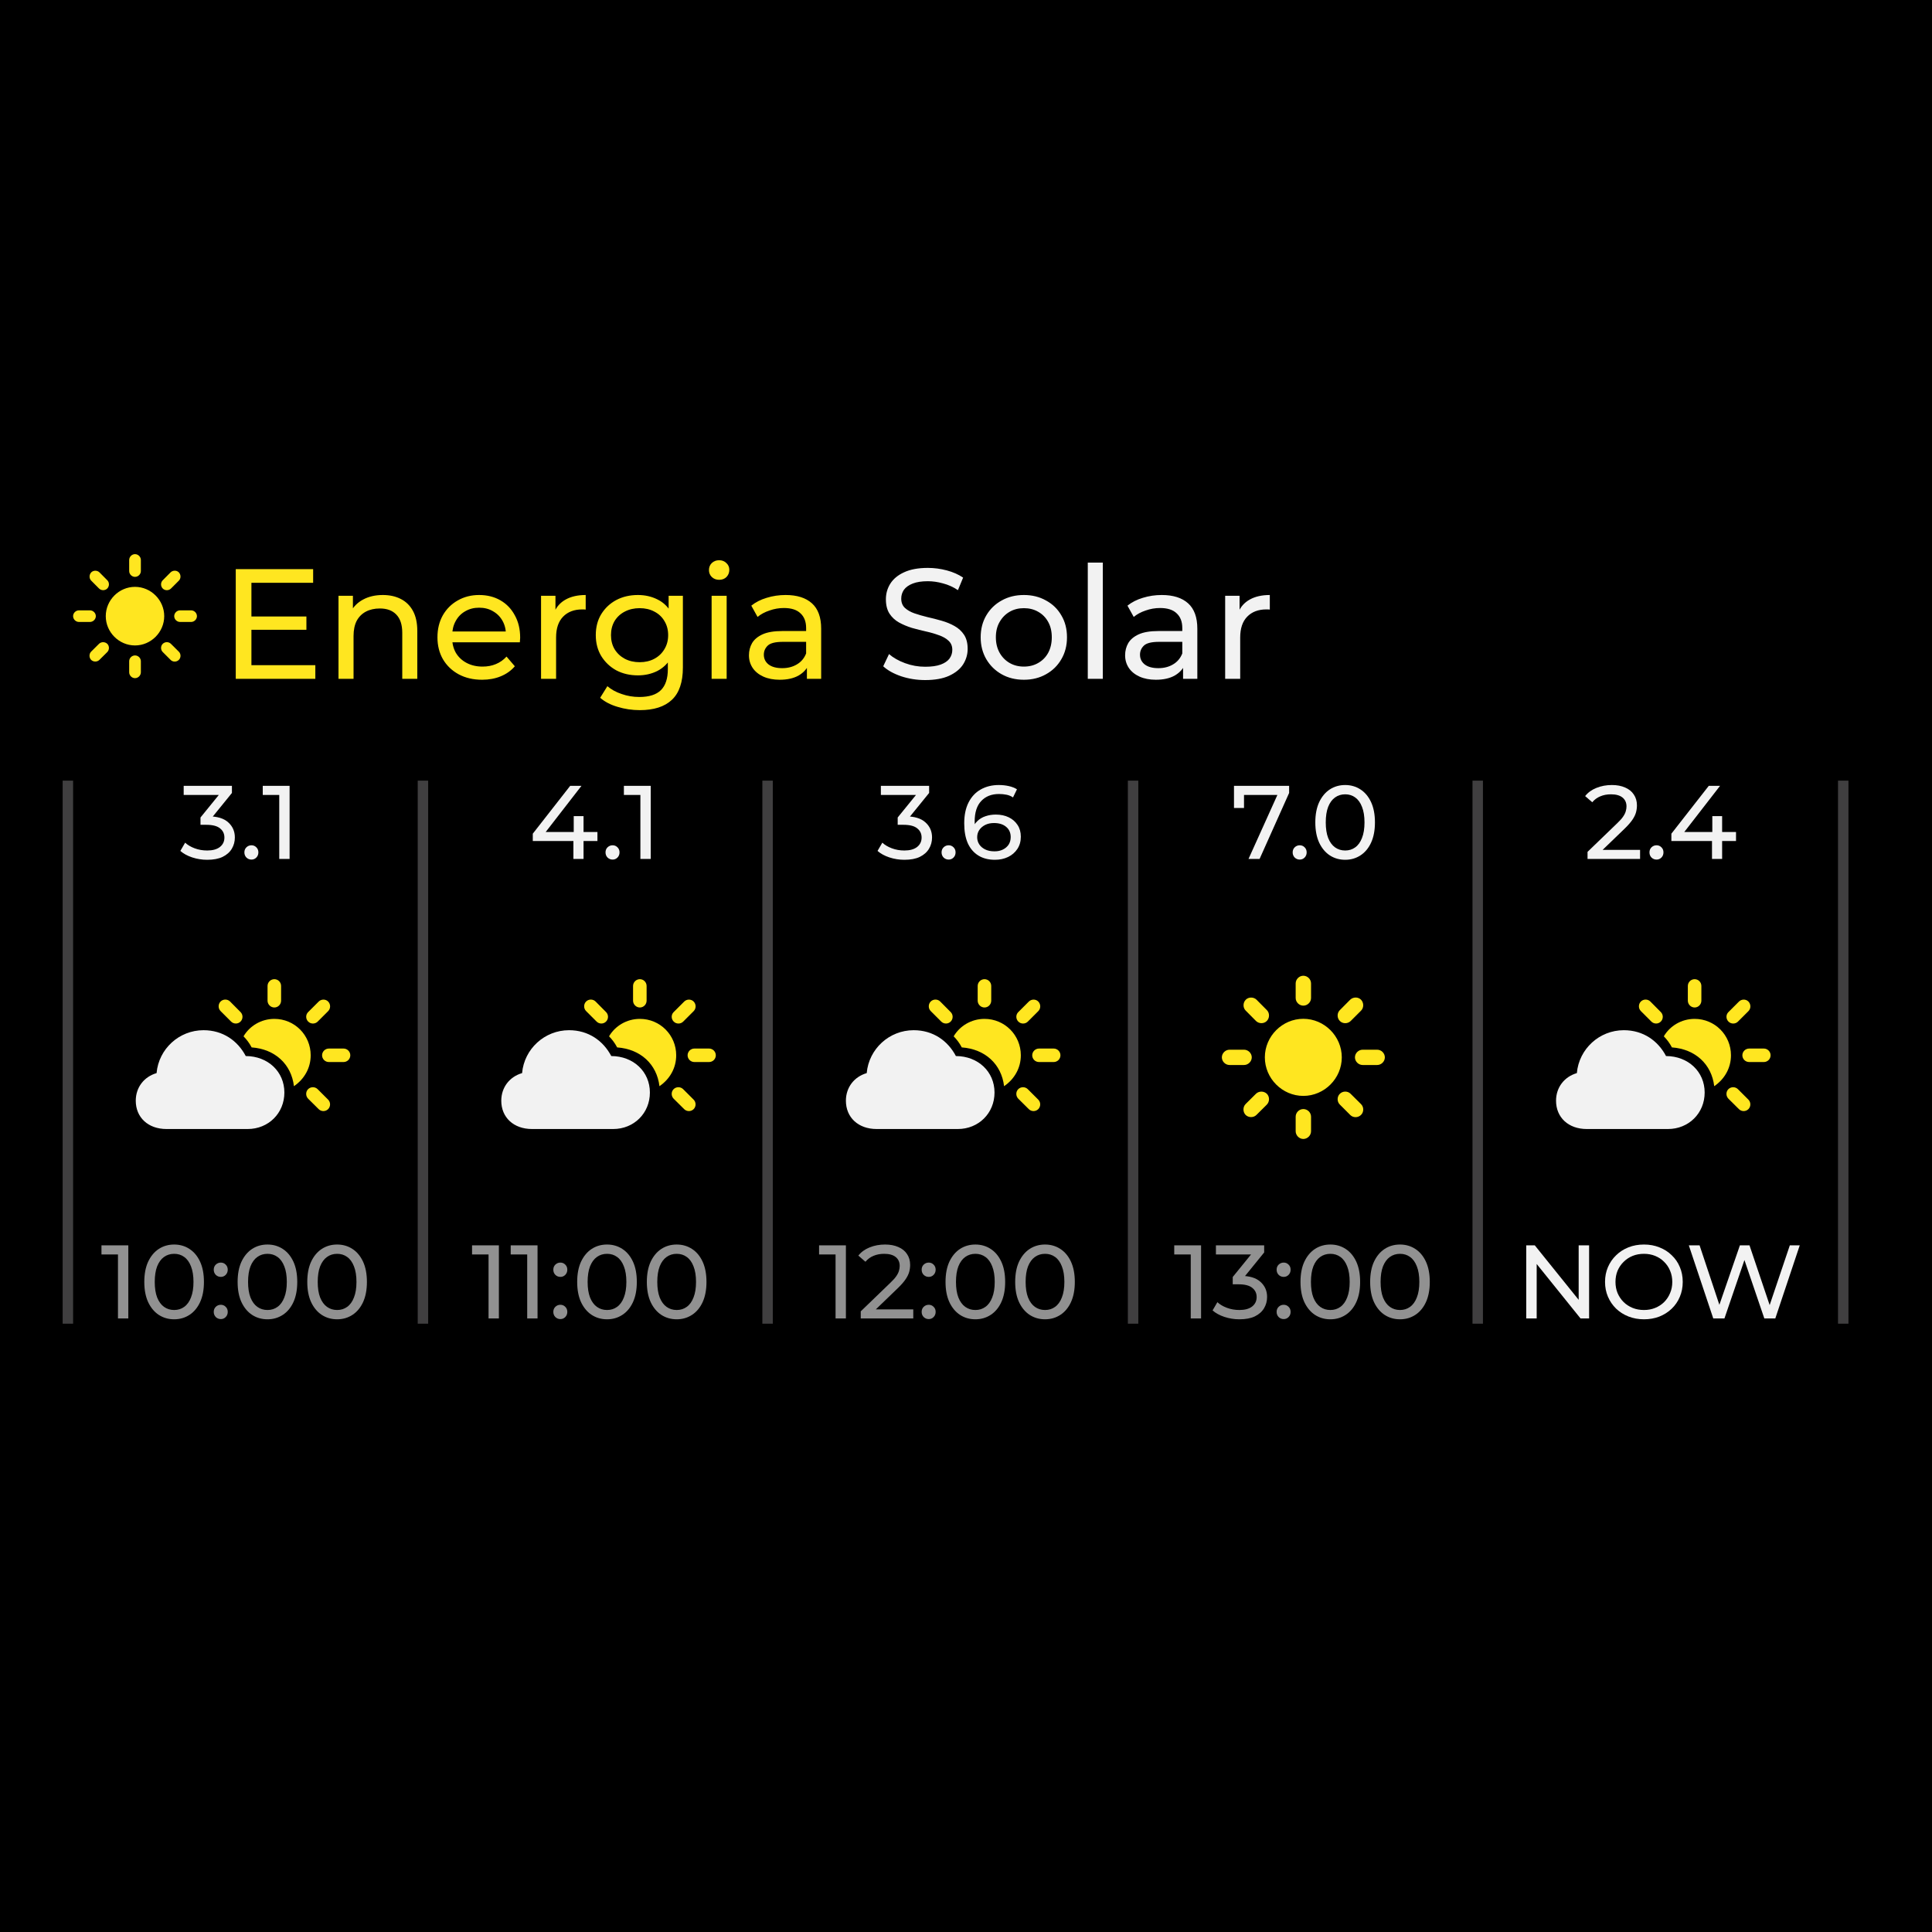
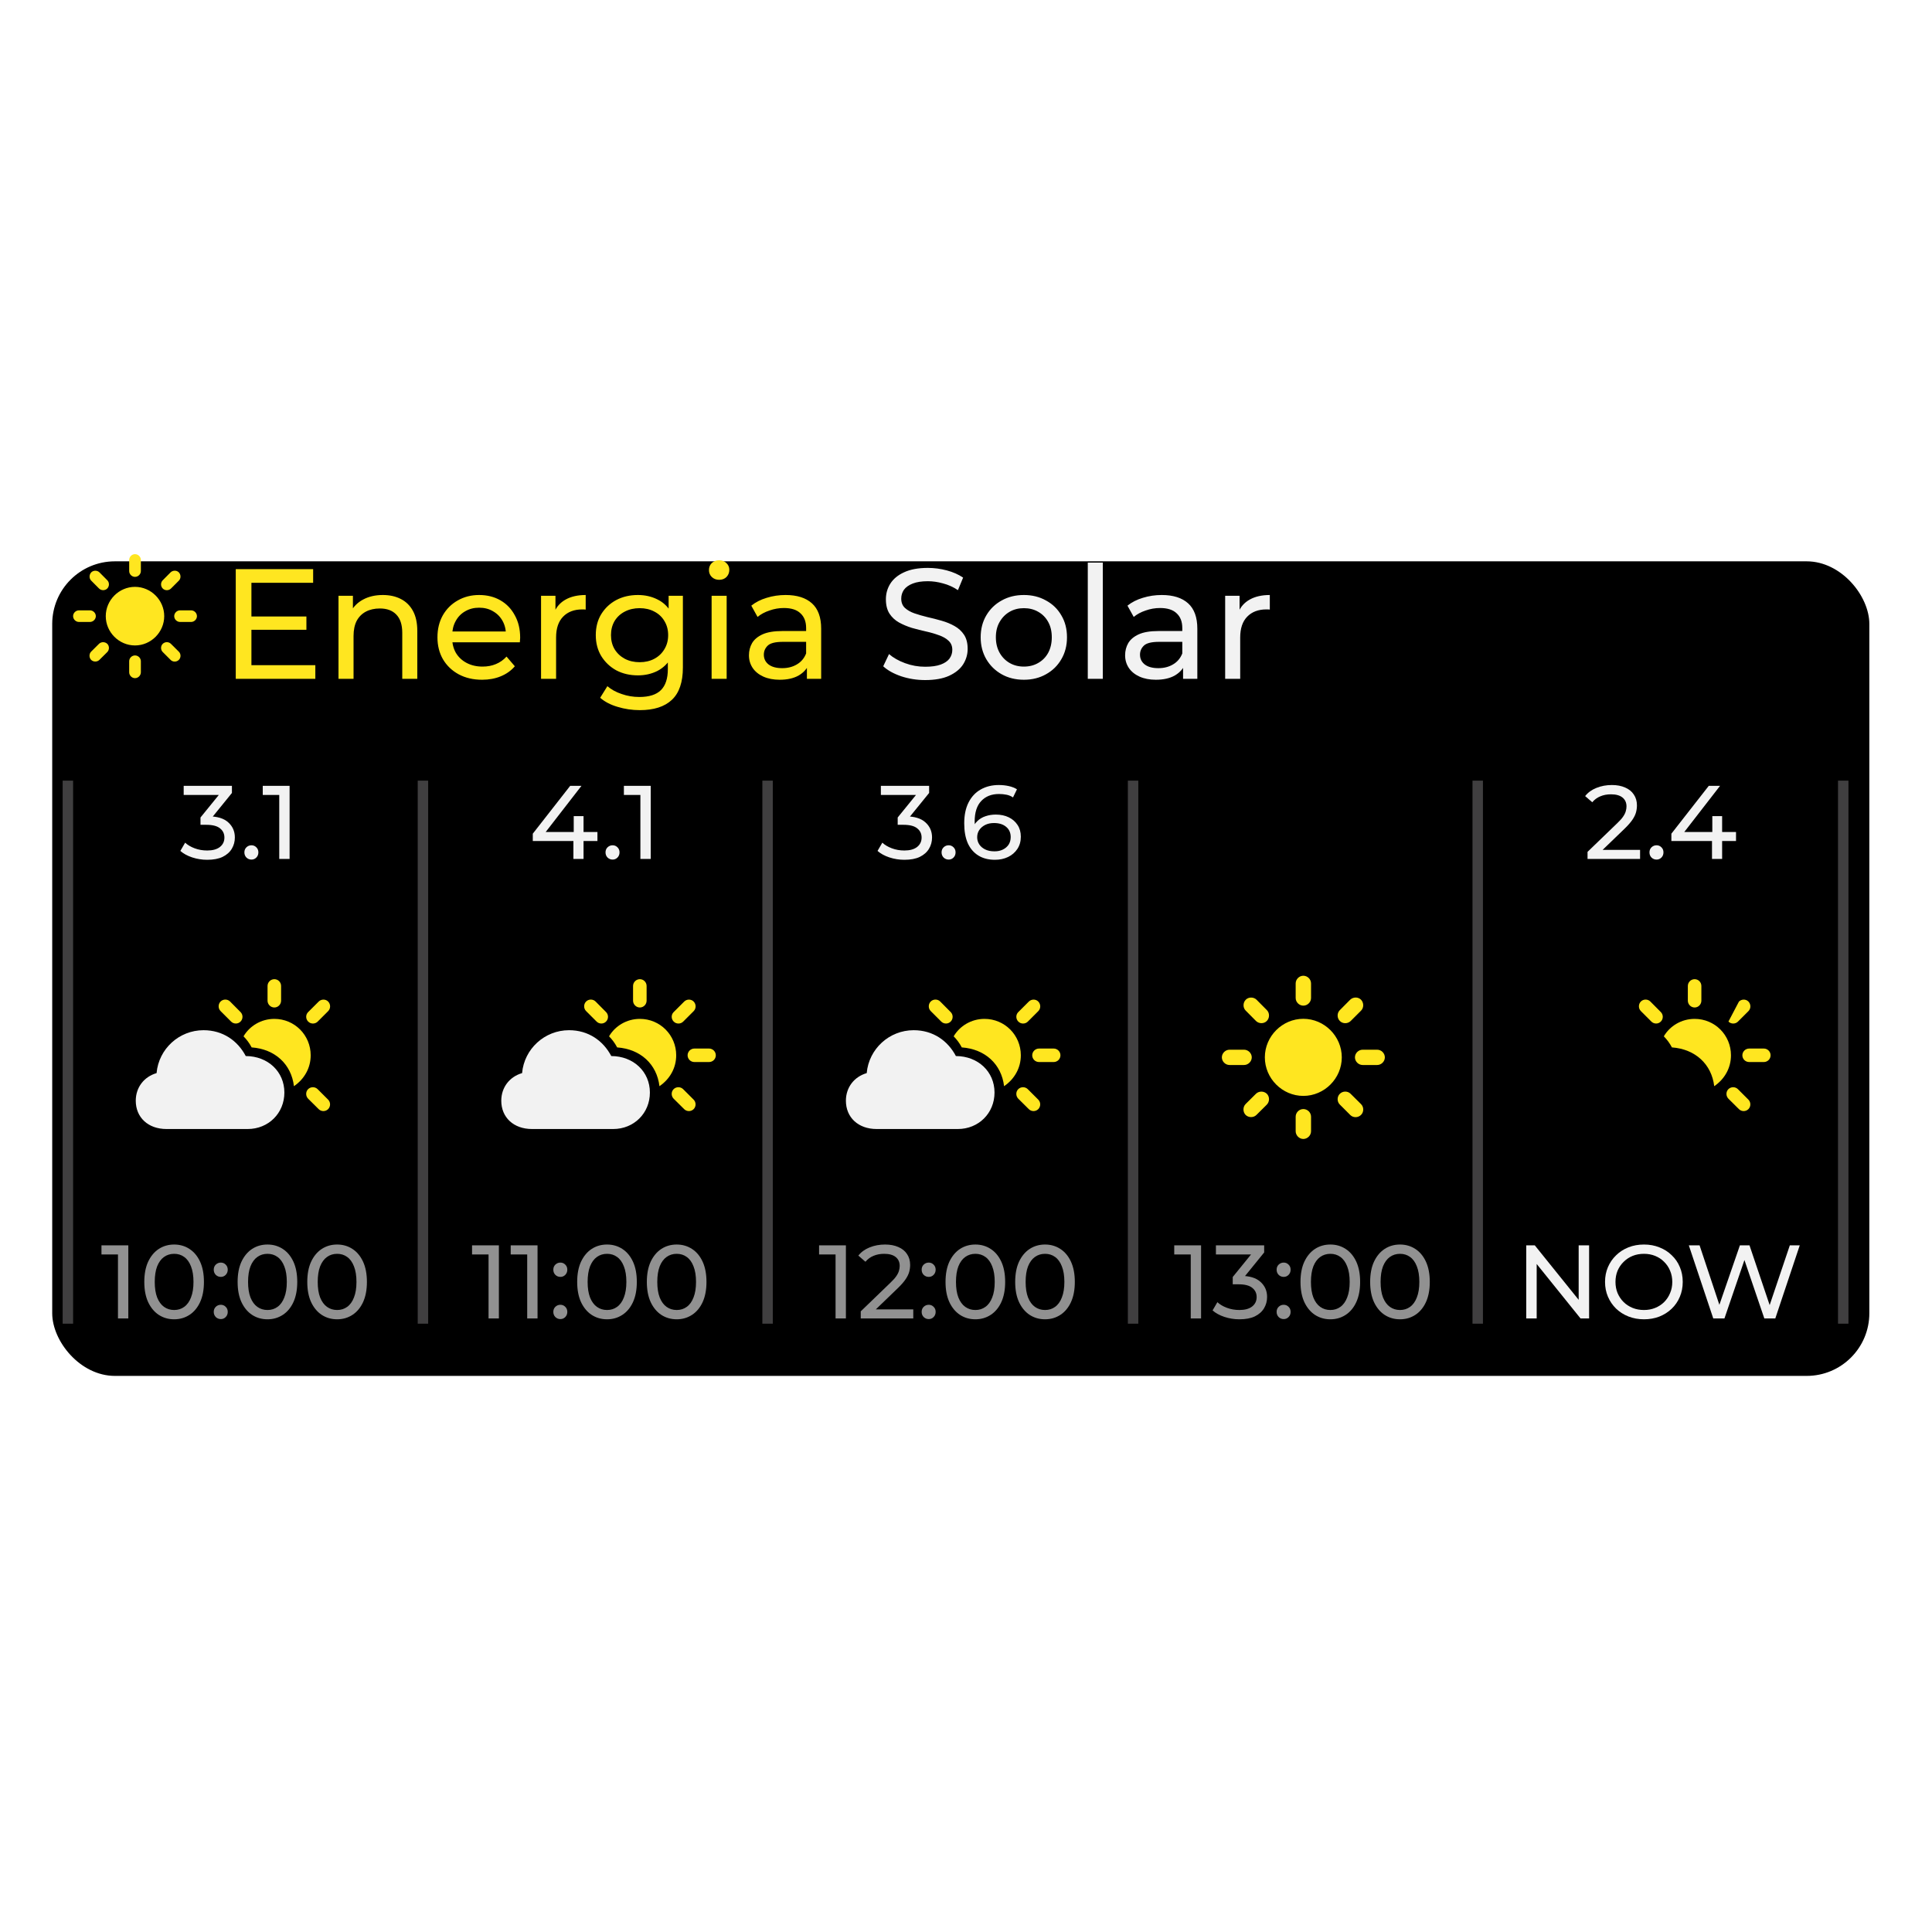
<svg xmlns="http://www.w3.org/2000/svg" width="148" height="148" viewBox="0 0 148 148" fill="none">
-   <path d="M148 0H0V148H148V0Z" fill="black" />
  <rect x="4" y="43" width="139.2" height="62.4" rx="4.8" fill="black" />
  <rect x="4.8" y="59.8" width="0.8" height="41.6" fill="#403F40" />
  <rect x="32" y="59.8" width="0.8" height="41.6" fill="#403F40" />
  <rect x="58.4" y="59.8" width="0.8" height="41.6" fill="#403F40" />
  <rect x="86.4" y="59.8" width="0.8" height="41.6" fill="#403F40" />
  <rect x="112.8" y="59.8" width="0.8" height="41.6" fill="#403F40" />
  <rect x="140.8" y="59.8" width="0.8" height="41.6" fill="#403F40" />
  <path opacity="0.6" d="M9.037 101V95.72L9.381 96.096H7.773V95.4H9.829V101H9.037ZM13.342 101.064C12.905 101.064 12.513 100.952 12.166 100.728C11.825 100.504 11.553 100.179 11.35 99.752C11.153 99.325 11.054 98.808 11.054 98.2C11.054 97.592 11.153 97.075 11.35 96.648C11.553 96.221 11.825 95.896 12.166 95.672C12.513 95.448 12.905 95.336 13.342 95.336C13.774 95.336 14.164 95.448 14.51 95.672C14.857 95.896 15.129 96.221 15.326 96.648C15.524 97.075 15.622 97.592 15.622 98.2C15.622 98.808 15.524 99.325 15.326 99.752C15.129 100.179 14.857 100.504 14.51 100.728C14.164 100.952 13.774 101.064 13.342 101.064ZM13.342 100.352C13.636 100.352 13.892 100.272 14.11 100.112C14.334 99.952 14.508 99.712 14.63 99.392C14.758 99.072 14.822 98.675 14.822 98.2C14.822 97.725 14.758 97.328 14.63 97.008C14.508 96.688 14.334 96.448 14.11 96.288C13.892 96.128 13.636 96.048 13.342 96.048C13.049 96.048 12.79 96.128 12.566 96.288C12.342 96.448 12.166 96.688 12.038 97.008C11.916 97.328 11.854 97.725 11.854 98.2C11.854 98.675 11.916 99.072 12.038 99.392C12.166 99.712 12.342 99.952 12.566 100.112C12.79 100.272 13.049 100.352 13.342 100.352ZM16.918 97.816C16.769 97.816 16.641 97.765 16.534 97.664C16.428 97.557 16.374 97.424 16.374 97.264C16.374 97.104 16.428 96.973 16.534 96.872C16.641 96.771 16.769 96.72 16.918 96.72C17.062 96.72 17.185 96.771 17.286 96.872C17.393 96.973 17.446 97.104 17.446 97.264C17.446 97.424 17.393 97.557 17.286 97.664C17.185 97.765 17.062 97.816 16.918 97.816ZM16.918 101.048C16.769 101.048 16.641 100.997 16.534 100.896C16.428 100.789 16.374 100.656 16.374 100.496C16.374 100.336 16.428 100.205 16.534 100.104C16.641 100.003 16.769 99.952 16.918 99.952C17.062 99.952 17.185 100.003 17.286 100.104C17.393 100.205 17.446 100.336 17.446 100.496C17.446 100.656 17.393 100.789 17.286 100.896C17.185 100.997 17.062 101.048 16.918 101.048ZM20.491 101.064C20.053 101.064 19.661 100.952 19.315 100.728C18.973 100.504 18.701 100.179 18.499 99.752C18.301 99.325 18.203 98.808 18.203 98.2C18.203 97.592 18.301 97.075 18.499 96.648C18.701 96.221 18.973 95.896 19.315 95.672C19.661 95.448 20.053 95.336 20.491 95.336C20.923 95.336 21.312 95.448 21.659 95.672C22.005 95.896 22.277 96.221 22.475 96.648C22.672 97.075 22.771 97.592 22.771 98.2C22.771 98.808 22.672 99.325 22.475 99.752C22.277 100.179 22.005 100.504 21.659 100.728C21.312 100.952 20.923 101.064 20.491 101.064ZM20.491 100.352C20.784 100.352 21.04 100.272 21.259 100.112C21.483 99.952 21.656 99.712 21.779 99.392C21.907 99.072 21.971 98.675 21.971 98.2C21.971 97.725 21.907 97.328 21.779 97.008C21.656 96.688 21.483 96.448 21.259 96.288C21.04 96.128 20.784 96.048 20.491 96.048C20.197 96.048 19.939 96.128 19.715 96.288C19.491 96.448 19.315 96.688 19.187 97.008C19.064 97.328 19.003 97.725 19.003 98.2C19.003 98.675 19.064 99.072 19.187 99.392C19.315 99.712 19.491 99.952 19.715 100.112C19.939 100.272 20.197 100.352 20.491 100.352ZM25.827 101.064C25.389 101.064 24.997 100.952 24.651 100.728C24.309 100.504 24.037 100.179 23.835 99.752C23.637 99.325 23.539 98.808 23.539 98.2C23.539 97.592 23.637 97.075 23.835 96.648C24.037 96.221 24.309 95.896 24.651 95.672C24.997 95.448 25.389 95.336 25.827 95.336C26.259 95.336 26.648 95.448 26.995 95.672C27.341 95.896 27.613 96.221 27.811 96.648C28.008 97.075 28.107 97.592 28.107 98.2C28.107 98.808 28.008 99.325 27.811 99.752C27.613 100.179 27.341 100.504 26.995 100.728C26.648 100.952 26.259 101.064 25.827 101.064ZM25.827 100.352C26.12 100.352 26.376 100.272 26.595 100.112C26.819 99.952 26.992 99.712 27.115 99.392C27.243 99.072 27.307 98.675 27.307 98.2C27.307 97.725 27.243 97.328 27.115 97.008C26.992 96.688 26.819 96.448 26.595 96.288C26.376 96.128 26.12 96.048 25.827 96.048C25.533 96.048 25.275 96.128 25.051 96.288C24.827 96.448 24.651 96.688 24.523 97.008C24.4 97.328 24.339 97.725 24.339 98.2C24.339 98.675 24.4 99.072 24.523 99.392C24.651 99.712 24.827 99.952 25.051 100.112C25.275 100.272 25.533 100.352 25.827 100.352Z" fill="#F2F2F2" />
  <path opacity="0.6" d="M37.425 101V95.72L37.769 96.096H36.161V95.4H38.217V101H37.425ZM40.386 101V95.72L40.73 96.096H39.122V95.4H41.178V101H40.386ZM42.931 97.816C42.781 97.816 42.653 97.765 42.547 97.664C42.44 97.557 42.387 97.424 42.387 97.264C42.387 97.104 42.44 96.973 42.547 96.872C42.653 96.771 42.781 96.72 42.931 96.72C43.075 96.72 43.197 96.771 43.299 96.872C43.405 96.973 43.459 97.104 43.459 97.264C43.459 97.424 43.405 97.557 43.299 97.664C43.197 97.765 43.075 97.816 42.931 97.816ZM42.931 101.048C42.781 101.048 42.653 100.997 42.547 100.896C42.44 100.789 42.387 100.656 42.387 100.496C42.387 100.336 42.44 100.205 42.547 100.104C42.653 100.003 42.781 99.952 42.931 99.952C43.075 99.952 43.197 100.003 43.299 100.104C43.405 100.205 43.459 100.336 43.459 100.496C43.459 100.656 43.405 100.789 43.299 100.896C43.197 100.997 43.075 101.048 42.931 101.048ZM46.503 101.064C46.066 101.064 45.674 100.952 45.327 100.728C44.986 100.504 44.714 100.179 44.511 99.752C44.314 99.325 44.215 98.808 44.215 98.2C44.215 97.592 44.314 97.075 44.511 96.648C44.714 96.221 44.986 95.896 45.327 95.672C45.674 95.448 46.066 95.336 46.503 95.336C46.935 95.336 47.325 95.448 47.671 95.672C48.018 95.896 48.29 96.221 48.487 96.648C48.685 97.075 48.783 97.592 48.783 98.2C48.783 98.808 48.685 99.325 48.487 99.752C48.29 100.179 48.018 100.504 47.671 100.728C47.325 100.952 46.935 101.064 46.503 101.064ZM46.503 100.352C46.797 100.352 47.053 100.272 47.271 100.112C47.495 99.952 47.669 99.712 47.791 99.392C47.919 99.072 47.983 98.675 47.983 98.2C47.983 97.725 47.919 97.328 47.791 97.008C47.669 96.688 47.495 96.448 47.271 96.288C47.053 96.128 46.797 96.048 46.503 96.048C46.21 96.048 45.951 96.128 45.727 96.288C45.503 96.448 45.327 96.688 45.199 97.008C45.077 97.328 45.015 97.725 45.015 98.2C45.015 98.675 45.077 99.072 45.199 99.392C45.327 99.712 45.503 99.952 45.727 100.112C45.951 100.272 46.21 100.352 46.503 100.352ZM51.839 101.064C51.402 101.064 51.01 100.952 50.663 100.728C50.322 100.504 50.05 100.179 49.847 99.752C49.65 99.325 49.551 98.808 49.551 98.2C49.551 97.592 49.65 97.075 49.847 96.648C50.05 96.221 50.322 95.896 50.663 95.672C51.01 95.448 51.402 95.336 51.839 95.336C52.271 95.336 52.66 95.448 53.007 95.672C53.354 95.896 53.626 96.221 53.823 96.648C54.02 97.075 54.119 97.592 54.119 98.2C54.119 98.808 54.02 99.325 53.823 99.752C53.626 100.179 53.354 100.504 53.007 100.728C52.66 100.952 52.271 101.064 51.839 101.064ZM51.839 100.352C52.133 100.352 52.389 100.272 52.607 100.112C52.831 99.952 53.005 99.712 53.127 99.392C53.255 99.072 53.319 98.675 53.319 98.2C53.319 97.725 53.255 97.328 53.127 97.008C53.005 96.688 52.831 96.448 52.607 96.288C52.389 96.128 52.133 96.048 51.839 96.048C51.546 96.048 51.287 96.128 51.063 96.288C50.839 96.448 50.663 96.688 50.535 97.008C50.413 97.328 50.351 97.725 50.351 98.2C50.351 98.675 50.413 99.072 50.535 99.392C50.663 99.712 50.839 99.952 51.063 100.112C51.287 100.272 51.546 100.352 51.839 100.352Z" fill="#F2F2F2" />
  <path opacity="0.6" d="M64.008 101V95.72L64.353 96.096H62.745V95.4H64.8V101H64.008ZM65.937 101V100.456L68.217 98.256C68.42 98.064 68.569 97.896 68.665 97.752C68.767 97.603 68.833 97.467 68.865 97.344C68.903 97.216 68.921 97.093 68.921 96.976C68.921 96.688 68.82 96.461 68.617 96.296C68.415 96.131 68.119 96.048 67.729 96.048C67.431 96.048 67.161 96.099 66.921 96.2C66.681 96.296 66.473 96.448 66.297 96.656L65.753 96.184C65.967 95.912 66.252 95.704 66.609 95.56C66.972 95.411 67.369 95.336 67.801 95.336C68.191 95.336 68.529 95.4 68.817 95.528C69.105 95.651 69.327 95.829 69.481 96.064C69.641 96.299 69.721 96.576 69.721 96.896C69.721 97.077 69.697 97.256 69.649 97.432C69.601 97.608 69.511 97.795 69.377 97.992C69.244 98.189 69.052 98.411 68.801 98.656L66.769 100.616L66.577 100.304H69.961V101H65.937ZM71.147 97.816C70.998 97.816 70.87 97.765 70.763 97.664C70.656 97.557 70.603 97.424 70.603 97.264C70.603 97.104 70.656 96.973 70.763 96.872C70.87 96.771 70.998 96.72 71.147 96.72C71.291 96.72 71.414 96.771 71.515 96.872C71.622 96.973 71.675 97.104 71.675 97.264C71.675 97.424 71.622 97.557 71.515 97.664C71.414 97.765 71.291 97.816 71.147 97.816ZM71.147 101.048C70.998 101.048 70.87 100.997 70.763 100.896C70.656 100.789 70.603 100.656 70.603 100.496C70.603 100.336 70.656 100.205 70.763 100.104C70.87 100.003 70.998 99.952 71.147 99.952C71.291 99.952 71.414 100.003 71.515 100.104C71.622 100.205 71.675 100.336 71.675 100.496C71.675 100.656 71.622 100.789 71.515 100.896C71.414 100.997 71.291 101.048 71.147 101.048ZM74.72 101.064C74.282 101.064 73.89 100.952 73.544 100.728C73.202 100.504 72.93 100.179 72.728 99.752C72.53 99.325 72.432 98.808 72.432 98.2C72.432 97.592 72.53 97.075 72.728 96.648C72.93 96.221 73.202 95.896 73.544 95.672C73.89 95.448 74.282 95.336 74.72 95.336C75.152 95.336 75.541 95.448 75.888 95.672C76.234 95.896 76.506 96.221 76.704 96.648C76.901 97.075 77 97.592 77 98.2C77 98.808 76.901 99.325 76.704 99.752C76.506 100.179 76.234 100.504 75.888 100.728C75.541 100.952 75.152 101.064 74.72 101.064ZM74.72 100.352C75.013 100.352 75.269 100.272 75.488 100.112C75.712 99.952 75.885 99.712 76.008 99.392C76.136 99.072 76.2 98.675 76.2 98.2C76.2 97.725 76.136 97.328 76.008 97.008C75.885 96.688 75.712 96.448 75.488 96.288C75.269 96.128 75.013 96.048 74.72 96.048C74.426 96.048 74.168 96.128 73.944 96.288C73.72 96.448 73.544 96.688 73.416 97.008C73.293 97.328 73.232 97.725 73.232 98.2C73.232 98.675 73.293 99.072 73.416 99.392C73.544 99.712 73.72 99.952 73.944 100.112C74.168 100.272 74.426 100.352 74.72 100.352ZM80.056 101.064C79.618 101.064 79.226 100.952 78.88 100.728C78.538 100.504 78.266 100.179 78.064 99.752C77.866 99.325 77.768 98.808 77.768 98.2C77.768 97.592 77.866 97.075 78.064 96.648C78.266 96.221 78.538 95.896 78.88 95.672C79.226 95.448 79.618 95.336 80.056 95.336C80.488 95.336 80.877 95.448 81.224 95.672C81.57 95.896 81.842 96.221 82.04 96.648C82.237 97.075 82.336 97.592 82.336 98.2C82.336 98.808 82.237 99.325 82.04 99.752C81.842 100.179 81.57 100.504 81.224 100.728C80.877 100.952 80.488 101.064 80.056 101.064ZM80.056 100.352C80.349 100.352 80.605 100.272 80.824 100.112C81.048 99.952 81.221 99.712 81.344 99.392C81.472 99.072 81.536 98.675 81.536 98.2C81.536 97.725 81.472 97.328 81.344 97.008C81.221 96.688 81.048 96.448 80.824 96.288C80.605 96.128 80.349 96.048 80.056 96.048C79.762 96.048 79.504 96.128 79.28 96.288C79.056 96.448 78.88 96.688 78.752 97.008C78.629 97.328 78.568 97.725 78.568 98.2C78.568 98.675 78.629 99.072 78.752 99.392C78.88 99.712 79.056 99.952 79.28 100.112C79.504 100.272 79.762 100.352 80.056 100.352Z" fill="#F2F2F2" />
  <path opacity="0.6" d="M91.216 101V95.72L91.56 96.096H89.952V95.4H92.008V101H91.216ZM94.945 101.064C94.551 101.064 94.167 101.003 93.793 100.88C93.425 100.757 93.124 100.592 92.889 100.384L93.257 99.752C93.444 99.928 93.687 100.072 93.985 100.184C94.284 100.296 94.604 100.352 94.945 100.352C95.361 100.352 95.684 100.264 95.913 100.088C96.148 99.907 96.265 99.664 96.265 99.36C96.265 99.067 96.153 98.832 95.929 98.656C95.711 98.475 95.361 98.384 94.881 98.384H94.433V97.824L96.097 95.776L96.209 96.096H93.145V95.4H96.841V95.944L95.185 97.984L94.769 97.736H95.033C95.711 97.736 96.217 97.888 96.553 98.192C96.895 98.496 97.065 98.883 97.065 99.352C97.065 99.667 96.988 99.955 96.833 100.216C96.679 100.477 96.444 100.685 96.129 100.84C95.82 100.989 95.425 101.064 94.945 101.064ZM98.339 97.816C98.19 97.816 98.062 97.765 97.955 97.664C97.849 97.557 97.795 97.424 97.795 97.264C97.795 97.104 97.849 96.973 97.955 96.872C98.062 96.771 98.19 96.72 98.339 96.72C98.483 96.72 98.606 96.771 98.707 96.872C98.814 96.973 98.867 97.104 98.867 97.264C98.867 97.424 98.814 97.557 98.707 97.664C98.606 97.765 98.483 97.816 98.339 97.816ZM98.339 101.048C98.19 101.048 98.062 100.997 97.955 100.896C97.849 100.789 97.795 100.656 97.795 100.496C97.795 100.336 97.849 100.205 97.955 100.104C98.062 100.003 98.19 99.952 98.339 99.952C98.483 99.952 98.606 100.003 98.707 100.104C98.814 100.205 98.867 100.336 98.867 100.496C98.867 100.656 98.814 100.789 98.707 100.896C98.606 100.997 98.483 101.048 98.339 101.048ZM101.912 101.064C101.475 101.064 101.083 100.952 100.736 100.728C100.395 100.504 100.123 100.179 99.92 99.752C99.722 99.325 99.624 98.808 99.624 98.2C99.624 97.592 99.722 97.075 99.92 96.648C100.123 96.221 100.395 95.896 100.736 95.672C101.083 95.448 101.475 95.336 101.912 95.336C102.344 95.336 102.733 95.448 103.08 95.672C103.427 95.896 103.699 96.221 103.896 96.648C104.093 97.075 104.192 97.592 104.192 98.2C104.192 98.808 104.093 99.325 103.896 99.752C103.699 100.179 103.427 100.504 103.08 100.728C102.733 100.952 102.344 101.064 101.912 101.064ZM101.912 100.352C102.205 100.352 102.461 100.272 102.68 100.112C102.904 99.952 103.077 99.712 103.2 99.392C103.328 99.072 103.392 98.675 103.392 98.2C103.392 97.725 103.328 97.328 103.2 97.008C103.077 96.688 102.904 96.448 102.68 96.288C102.461 96.128 102.205 96.048 101.912 96.048C101.619 96.048 101.36 96.128 101.136 96.288C100.912 96.448 100.736 96.688 100.608 97.008C100.485 97.328 100.424 97.725 100.424 98.2C100.424 98.675 100.485 99.072 100.608 99.392C100.736 99.712 100.912 99.952 101.136 100.112C101.36 100.272 101.619 100.352 101.912 100.352ZM107.248 101.064C106.81 101.064 106.418 100.952 106.072 100.728C105.73 100.504 105.458 100.179 105.256 99.752C105.058 99.325 104.96 98.808 104.96 98.2C104.96 97.592 105.058 97.075 105.256 96.648C105.458 96.221 105.73 95.896 106.072 95.672C106.418 95.448 106.81 95.336 107.248 95.336C107.68 95.336 108.069 95.448 108.416 95.672C108.762 95.896 109.034 96.221 109.232 96.648C109.429 97.075 109.528 97.592 109.528 98.2C109.528 98.808 109.429 99.325 109.232 99.752C109.034 100.179 108.762 100.504 108.416 100.728C108.069 100.952 107.68 101.064 107.248 101.064ZM107.248 100.352C107.541 100.352 107.797 100.272 108.016 100.112C108.24 99.952 108.413 99.712 108.536 99.392C108.664 99.072 108.728 98.675 108.728 98.2C108.728 97.725 108.664 97.328 108.536 97.008C108.413 96.688 108.24 96.448 108.016 96.288C107.797 96.128 107.541 96.048 107.248 96.048C106.954 96.048 106.696 96.128 106.472 96.288C106.248 96.448 106.072 96.688 105.944 97.008C105.821 97.328 105.76 97.725 105.76 98.2C105.76 98.675 105.821 99.072 105.944 99.392C106.072 99.712 106.248 99.952 106.472 100.112C106.696 100.272 106.954 100.352 107.248 100.352Z" fill="#F2F2F2" />
  <path d="M116.917 101V95.4H117.573L121.277 100H120.933V95.4H121.733V101H121.077L117.373 96.4H117.717V101H116.917ZM125.937 101.064C125.51 101.064 125.113 100.992 124.745 100.848C124.382 100.704 124.067 100.504 123.801 100.248C123.534 99.987 123.326 99.683 123.177 99.336C123.027 98.989 122.953 98.611 122.953 98.2C122.953 97.789 123.027 97.411 123.177 97.064C123.326 96.717 123.534 96.416 123.801 96.16C124.067 95.899 124.382 95.696 124.745 95.552C125.107 95.408 125.505 95.336 125.937 95.336C126.363 95.336 126.755 95.408 127.113 95.552C127.475 95.691 127.79 95.891 128.057 96.152C128.329 96.408 128.537 96.709 128.681 97.056C128.83 97.403 128.905 97.784 128.905 98.2C128.905 98.616 128.83 98.997 128.681 99.344C128.537 99.691 128.329 99.995 128.057 100.256C127.79 100.512 127.475 100.712 127.113 100.856C126.755 100.995 126.363 101.064 125.937 101.064ZM125.937 100.352C126.246 100.352 126.531 100.299 126.793 100.192C127.059 100.085 127.289 99.936 127.481 99.744C127.678 99.547 127.83 99.317 127.937 99.056C128.049 98.795 128.105 98.509 128.105 98.2C128.105 97.891 128.049 97.605 127.937 97.344C127.83 97.083 127.678 96.856 127.481 96.664C127.289 96.467 127.059 96.315 126.793 96.208C126.531 96.101 126.246 96.048 125.937 96.048C125.622 96.048 125.331 96.101 125.065 96.208C124.803 96.315 124.574 96.467 124.377 96.664C124.179 96.856 124.025 97.083 123.913 97.344C123.806 97.605 123.753 97.891 123.753 98.2C123.753 98.509 123.806 98.795 123.913 99.056C124.025 99.317 124.179 99.547 124.377 99.744C124.574 99.936 124.803 100.085 125.065 100.192C125.331 100.299 125.622 100.352 125.937 100.352ZM131.244 101L129.372 95.4H130.196L131.916 100.568H131.5L133.284 95.4H134.02L135.764 100.568H135.364L137.108 95.4H137.868L135.996 101H135.156L133.524 96.208H133.74L132.1 101H131.244Z" fill="#F2F2F2" />
  <path d="M100.432 75.338C100.432 75.016 100.162 74.746 99.84 74.746C99.524 74.746 99.254 75.016 99.254 75.338V76.451C99.254 76.768 99.524 77.037 99.84 77.037C100.162 77.037 100.432 76.768 100.432 76.451V75.338ZM102.635 77.383C102.412 77.606 102.412 77.986 102.641 78.215C102.864 78.438 103.245 78.438 103.473 78.209L104.264 77.418C104.487 77.195 104.481 76.809 104.258 76.58C104.036 76.357 103.655 76.363 103.426 76.586L102.635 77.383ZM96.213 78.209C96.436 78.432 96.817 78.438 97.039 78.215C97.268 77.992 97.268 77.6 97.051 77.383L96.26 76.586C96.043 76.369 95.657 76.357 95.434 76.58C95.205 76.809 95.205 77.195 95.422 77.412L96.213 78.209ZM99.84 78.045C98.229 78.045 96.893 79.381 96.893 80.998C96.893 82.615 98.229 83.951 99.84 83.951C101.452 83.951 102.787 82.615 102.787 80.998C102.787 79.381 101.452 78.045 99.84 78.045ZM105.495 81.584C105.817 81.584 106.086 81.314 106.086 80.998C106.086 80.682 105.817 80.412 105.495 80.412H104.387C104.065 80.412 103.795 80.682 103.795 80.998C103.795 81.314 104.065 81.584 104.387 81.584H105.495ZM94.192 80.412C93.87 80.412 93.6 80.682 93.6 80.998C93.6 81.314 93.87 81.584 94.192 81.584H95.299C95.616 81.584 95.891 81.314 95.891 80.998C95.891 80.682 95.616 80.412 95.299 80.412H94.192ZM103.461 83.787C103.239 83.564 102.864 83.564 102.635 83.793C102.412 84.016 102.412 84.397 102.641 84.619L103.438 85.416C103.661 85.639 104.041 85.633 104.264 85.404C104.487 85.182 104.487 84.801 104.258 84.578L103.461 83.787ZM95.422 84.572C95.2 84.795 95.2 85.176 95.416 85.404C95.639 85.627 96.026 85.633 96.248 85.41L97.039 84.625C97.268 84.397 97.268 84.016 97.051 83.793C96.823 83.57 96.442 83.564 96.213 83.787L95.422 84.572ZM100.432 85.545C100.432 85.223 100.162 84.959 99.84 84.959C99.524 84.959 99.254 85.223 99.254 85.545V86.658C99.254 86.975 99.524 87.25 99.84 87.25C100.162 87.25 100.432 86.975 100.432 86.658V85.545Z" fill="#FFE620" />
-   <path d="M121.555 86.488H127.772C129.366 86.488 130.585 85.275 130.585 83.693C130.585 82.094 129.325 80.904 127.626 80.898C127.011 79.732 125.886 78.918 124.391 78.918C122.522 78.918 120.958 80.348 120.794 82.205C119.839 82.481 119.2 83.295 119.2 84.32C119.2 85.598 120.143 86.488 121.555 86.488Z" fill="#F2F2F2" />
  <path d="M130.333 76.656C130.333 76.938 130.104 77.178 129.817 77.178C129.53 77.178 129.296 76.938 129.296 76.656V75.531C129.296 75.244 129.53 75.01 129.817 75.01C130.104 75.01 130.333 75.244 130.333 75.531V76.656Z" fill="#FFE620" />
  <path d="M127.227 78.256C127.034 78.455 126.7 78.461 126.495 78.25L125.698 77.453C125.499 77.254 125.499 76.92 125.698 76.721C125.897 76.522 126.225 76.522 126.424 76.721L127.227 77.529C127.426 77.728 127.426 78.057 127.227 78.256Z" fill="#FFE620" />
-   <path d="M133.139 78.256C132.94 78.461 132.6 78.455 132.407 78.256C132.208 78.057 132.202 77.728 132.407 77.529L133.21 76.727C133.409 76.527 133.737 76.522 133.936 76.721C134.135 76.926 134.141 77.254 133.936 77.459L133.139 78.256Z" fill="#FFE620" />
+   <path d="M133.139 78.256C132.94 78.461 132.6 78.455 132.407 78.256L133.21 76.727C133.409 76.527 133.737 76.522 133.936 76.721C134.135 76.926 134.141 77.254 133.936 77.459L133.139 78.256Z" fill="#FFE620" />
  <path d="M132.6 80.84C132.6 81.818 132.108 82.668 131.317 83.207C131.118 81.525 129.87 80.365 128.077 80.236C127.901 79.902 127.696 79.633 127.456 79.387C127.919 78.596 128.803 78.051 129.817 78.051C131.364 78.051 132.6 79.293 132.6 80.84Z" fill="#FFE620" />
  <path d="M135.12 81.356H133.989C133.708 81.356 133.473 81.127 133.473 80.84C133.473 80.559 133.708 80.324 133.989 80.324H135.12C135.401 80.324 135.635 80.559 135.635 80.84C135.635 81.127 135.401 81.356 135.12 81.356Z" fill="#FFE620" />
  <path d="M133.936 84.965C133.737 85.164 133.409 85.164 133.21 84.965L132.407 84.168C132.208 83.969 132.202 83.635 132.401 83.436C132.6 83.236 132.934 83.236 133.133 83.436L133.93 84.232C134.135 84.432 134.135 84.766 133.936 84.965Z" fill="#FFE620" />
  <path d="M67.156 86.488H73.372C74.966 86.488 76.185 85.275 76.185 83.693C76.185 82.094 74.925 80.904 73.226 80.898C72.611 79.732 71.486 78.918 69.991 78.918C68.122 78.918 66.558 80.348 66.394 82.205C65.439 82.481 64.8 83.295 64.8 84.32C64.8 85.598 65.743 86.488 67.156 86.488Z" fill="#F2F2F2" />
-   <path d="M75.933 76.656C75.933 76.938 75.704 77.178 75.417 77.178C75.13 77.178 74.895 76.938 74.895 76.656V75.531C74.895 75.244 75.13 75.01 75.417 75.01C75.704 75.01 75.933 75.244 75.933 75.531V76.656Z" fill="#FFE620" />
  <path d="M72.827 78.256C72.634 78.455 72.3 78.461 72.095 78.25L71.298 77.453C71.099 77.254 71.099 76.92 71.298 76.721C71.497 76.522 71.825 76.522 72.024 76.721L72.827 77.529C73.026 77.728 73.026 78.057 72.827 78.256Z" fill="#FFE620" />
  <path d="M78.739 78.256C78.54 78.461 78.2 78.455 78.007 78.256C77.808 78.057 77.802 77.728 78.007 77.529L78.81 76.727C79.009 76.527 79.337 76.522 79.536 76.721C79.735 76.926 79.741 77.254 79.536 77.459L78.739 78.256Z" fill="#FFE620" />
  <path d="M78.2 80.84C78.2 81.818 77.708 82.668 76.917 83.207C76.718 81.525 75.47 80.365 73.677 80.236C73.501 79.902 73.296 79.633 73.056 79.387C73.519 78.596 74.403 78.051 75.417 78.051C76.964 78.051 78.2 79.293 78.2 80.84Z" fill="#FFE620" />
  <path d="M80.72 81.356H79.589C79.308 81.356 79.073 81.127 79.073 80.84C79.073 80.559 79.308 80.324 79.589 80.324H80.72C81.001 80.324 81.235 80.559 81.235 80.84C81.235 81.127 81.001 81.356 80.72 81.356Z" fill="#FFE620" />
  <path d="M79.536 84.965C79.337 85.164 79.009 85.164 78.81 84.965L78.007 84.168C77.808 83.969 77.802 83.635 78.001 83.436C78.2 83.236 78.534 83.236 78.733 83.436L79.53 84.232C79.735 84.432 79.735 84.766 79.536 84.965Z" fill="#FFE620" />
  <path d="M40.755 86.488H46.972C48.566 86.488 49.785 85.275 49.785 83.693C49.785 82.094 48.525 80.904 46.826 80.898C46.211 79.732 45.086 78.918 43.591 78.918C41.722 78.918 40.158 80.348 39.994 82.205C39.039 82.481 38.4 83.295 38.4 84.32C38.4 85.598 39.343 86.488 40.755 86.488Z" fill="#F2F2F2" />
  <path d="M49.533 76.656C49.533 76.938 49.304 77.178 49.017 77.178C48.73 77.178 48.495 76.938 48.495 76.656V75.531C48.495 75.244 48.73 75.01 49.017 75.01C49.304 75.01 49.533 75.244 49.533 75.531V76.656Z" fill="#FFE620" />
  <path d="M46.427 78.256C46.234 78.455 45.9 78.461 45.695 78.25L44.898 77.453C44.699 77.254 44.699 76.92 44.898 76.721C45.097 76.522 45.425 76.522 45.624 76.721L46.427 77.529C46.626 77.728 46.626 78.057 46.427 78.256Z" fill="#FFE620" />
  <path d="M52.339 78.256C52.14 78.461 51.8 78.455 51.607 78.256C51.408 78.057 51.402 77.728 51.607 77.529L52.41 76.727C52.609 76.527 52.937 76.522 53.136 76.721C53.335 76.926 53.341 77.254 53.136 77.459L52.339 78.256Z" fill="#FFE620" />
  <path d="M51.8 80.84C51.8 81.818 51.308 82.668 50.517 83.207C50.318 81.525 49.07 80.365 47.277 80.236C47.101 79.902 46.896 79.633 46.656 79.387C47.118 78.596 48.003 78.051 49.017 78.051C50.564 78.051 51.8 79.293 51.8 80.84Z" fill="#FFE620" />
  <path d="M54.32 81.356H53.189C52.908 81.356 52.673 81.127 52.673 80.84C52.673 80.559 52.908 80.324 53.189 80.324H54.32C54.601 80.324 54.835 80.559 54.835 80.84C54.835 81.127 54.601 81.356 54.32 81.356Z" fill="#FFE620" />
  <path d="M53.136 84.965C52.937 85.164 52.609 85.164 52.41 84.965L51.607 84.168C51.408 83.969 51.402 83.635 51.601 83.436C51.8 83.236 52.134 83.236 52.333 83.436L53.13 84.232C53.335 84.432 53.335 84.766 53.136 84.965Z" fill="#FFE620" />
  <path d="M12.755 86.488H18.972C20.566 86.488 21.785 85.275 21.785 83.693C21.785 82.094 20.525 80.904 18.826 80.898C18.21 79.732 17.085 78.918 15.591 78.918C13.722 78.918 12.158 80.348 11.994 82.205C11.039 82.481 10.4 83.295 10.4 84.32C10.4 85.598 11.343 86.488 12.755 86.488Z" fill="#F2F2F2" />
  <path d="M21.533 76.656C21.533 76.938 21.304 77.178 21.017 77.178C20.73 77.178 20.495 76.938 20.495 76.656V75.531C20.495 75.244 20.73 75.01 21.017 75.01C21.304 75.01 21.533 75.244 21.533 75.531V76.656Z" fill="#FFE620" />
  <path d="M18.427 78.256C18.234 78.455 17.9 78.461 17.695 78.25L16.898 77.453C16.699 77.254 16.699 76.92 16.898 76.721C17.097 76.522 17.425 76.522 17.624 76.721L18.427 77.529C18.626 77.728 18.626 78.057 18.427 78.256Z" fill="#FFE620" />
  <path d="M24.339 78.256C24.14 78.461 23.8 78.455 23.607 78.256C23.408 78.057 23.402 77.728 23.607 77.529L24.41 76.727C24.609 76.527 24.937 76.522 25.136 76.721C25.335 76.926 25.341 77.254 25.136 77.459L24.339 78.256Z" fill="#FFE620" />
  <path d="M23.8 80.84C23.8 81.818 23.308 82.668 22.517 83.207C22.318 81.525 21.07 80.365 19.277 80.236C19.101 79.902 18.896 79.633 18.656 79.387C19.119 78.596 20.003 78.051 21.017 78.051C22.564 78.051 23.8 79.293 23.8 80.84Z" fill="#FFE620" />
-   <path d="M26.32 81.356H25.189C24.908 81.356 24.673 81.127 24.673 80.84C24.673 80.559 24.908 80.324 25.189 80.324H26.32C26.601 80.324 26.835 80.559 26.835 80.84C26.835 81.127 26.601 81.356 26.32 81.356Z" fill="#FFE620" />
  <path d="M25.136 84.965C24.937 85.164 24.609 85.164 24.41 84.965L23.607 84.168C23.408 83.969 23.402 83.635 23.601 83.436C23.8 83.236 24.134 83.236 24.333 83.436L25.13 84.232C25.335 84.432 25.335 84.766 25.136 84.965Z" fill="#FFE620" />
  <path d="M40.814 64.424V63.864L43.678 60.2H44.542L41.702 63.864L41.294 63.736H45.766V64.424H40.814ZM43.926 65.8V64.424L43.95 63.736V62.52H44.702V65.8H43.926ZM46.93 65.848C46.781 65.848 46.653 65.797 46.546 65.696C46.439 65.589 46.386 65.456 46.386 65.296C46.386 65.136 46.439 65.005 46.546 64.904C46.653 64.803 46.781 64.752 46.93 64.752C47.074 64.752 47.197 64.803 47.298 64.904C47.405 65.005 47.458 65.136 47.458 65.296C47.458 65.456 47.405 65.589 47.298 65.696C47.197 65.797 47.074 65.848 46.93 65.848ZM49.057 65.8V60.52L49.401 60.896H47.793V60.2H49.849V65.8H49.057Z" fill="#F2F2F2" />
  <path d="M69.279 65.864C68.884 65.864 68.5 65.803 68.127 65.68C67.759 65.557 67.457 65.392 67.223 65.184L67.591 64.552C67.778 64.728 68.02 64.872 68.319 64.984C68.618 65.096 68.938 65.152 69.279 65.152C69.695 65.152 70.017 65.064 70.247 64.888C70.481 64.707 70.599 64.464 70.599 64.16C70.599 63.867 70.487 63.632 70.263 63.456C70.044 63.275 69.695 63.184 69.215 63.184H68.767V62.624L70.431 60.576L70.543 60.896H67.479V60.2H71.175V60.744L69.519 62.784L69.103 62.536H69.367C70.044 62.536 70.551 62.688 70.887 62.992C71.228 63.296 71.399 63.683 71.399 64.152C71.399 64.467 71.322 64.755 71.167 65.016C71.012 65.277 70.778 65.485 70.463 65.64C70.153 65.789 69.759 65.864 69.279 65.864ZM72.673 65.848C72.524 65.848 72.396 65.797 72.289 65.696C72.182 65.589 72.129 65.456 72.129 65.296C72.129 65.136 72.182 65.005 72.289 64.904C72.396 64.803 72.524 64.752 72.673 64.752C72.817 64.752 72.94 64.803 73.041 64.904C73.148 65.005 73.201 65.136 73.201 65.296C73.201 65.456 73.148 65.589 73.041 65.696C72.94 65.797 72.817 65.848 72.673 65.848ZM76.216 65.864C75.72 65.864 75.296 65.755 74.944 65.536C74.592 65.317 74.322 65.003 74.136 64.592C73.954 64.176 73.864 63.669 73.864 63.072C73.864 62.437 73.976 61.901 74.2 61.464C74.424 61.027 74.736 60.696 75.136 60.472C75.536 60.248 75.994 60.136 76.512 60.136C76.778 60.136 77.032 60.163 77.272 60.216C77.517 60.269 77.728 60.352 77.904 60.464L77.6 61.088C77.456 60.987 77.29 60.917 77.104 60.88C76.922 60.843 76.73 60.824 76.528 60.824C75.957 60.824 75.504 61.003 75.168 61.36C74.832 61.712 74.664 62.237 74.664 62.936C74.664 63.048 74.669 63.181 74.68 63.336C74.69 63.491 74.717 63.643 74.76 63.792L74.488 63.52C74.568 63.275 74.693 63.069 74.864 62.904C75.04 62.733 75.248 62.608 75.488 62.528C75.733 62.443 75.997 62.4 76.28 62.4C76.653 62.4 76.984 62.469 77.272 62.608C77.56 62.747 77.786 62.944 77.952 63.2C78.117 63.451 78.2 63.749 78.2 64.096C78.2 64.453 78.112 64.765 77.936 65.032C77.76 65.299 77.522 65.504 77.224 65.648C76.925 65.792 76.589 65.864 76.216 65.864ZM76.184 65.216C76.429 65.216 76.642 65.171 76.824 65.08C77.01 64.989 77.157 64.864 77.264 64.704C77.37 64.539 77.424 64.347 77.424 64.128C77.424 63.797 77.309 63.536 77.08 63.344C76.85 63.147 76.538 63.048 76.144 63.048C75.888 63.048 75.664 63.096 75.472 63.192C75.28 63.288 75.128 63.419 75.016 63.584C74.909 63.744 74.856 63.928 74.856 64.136C74.856 64.328 74.906 64.507 75.008 64.672C75.109 64.832 75.258 64.963 75.456 65.064C75.653 65.165 75.896 65.216 76.184 65.216Z" fill="#F2F2F2" />
-   <path d="M95.641 65.8L98.017 60.536L98.225 60.896H94.897L95.297 60.504V61.896H94.529V60.2H98.753V60.744L96.489 65.8H95.641ZM99.568 65.848C99.419 65.848 99.291 65.797 99.184 65.696C99.078 65.589 99.024 65.456 99.024 65.296C99.024 65.136 99.078 65.005 99.184 64.904C99.291 64.803 99.419 64.752 99.568 64.752C99.712 64.752 99.835 64.803 99.936 64.904C100.043 65.005 100.096 65.136 100.096 65.296C100.096 65.456 100.043 65.589 99.936 65.696C99.835 65.797 99.712 65.848 99.568 65.848ZM103.047 65.864C102.61 65.864 102.218 65.752 101.871 65.528C101.53 65.304 101.258 64.979 101.055 64.552C100.858 64.125 100.759 63.608 100.759 63C100.759 62.392 100.858 61.875 101.055 61.448C101.258 61.021 101.53 60.696 101.871 60.472C102.218 60.248 102.61 60.136 103.047 60.136C103.479 60.136 103.868 60.248 104.215 60.472C104.562 60.696 104.834 61.021 105.031 61.448C105.228 61.875 105.327 62.392 105.327 63C105.327 63.608 105.228 64.125 105.031 64.552C104.834 64.979 104.562 65.304 104.215 65.528C103.868 65.752 103.479 65.864 103.047 65.864ZM103.047 65.152C103.34 65.152 103.596 65.072 103.815 64.912C104.039 64.752 104.212 64.512 104.335 64.192C104.463 63.872 104.527 63.475 104.527 63C104.527 62.525 104.463 62.128 104.335 61.808C104.212 61.488 104.039 61.248 103.815 61.088C103.596 60.928 103.34 60.848 103.047 60.848C102.754 60.848 102.495 60.928 102.271 61.088C102.047 61.248 101.871 61.488 101.743 61.808C101.62 62.128 101.559 62.525 101.559 63C101.559 63.475 101.62 63.872 101.743 64.192C101.871 64.512 102.047 64.752 102.271 64.912C102.495 65.072 102.754 65.152 103.047 65.152Z" fill="#F2F2F2" />
  <path d="M121.613 65.8V65.256L123.893 63.056C124.096 62.864 124.245 62.696 124.341 62.552C124.443 62.403 124.509 62.267 124.541 62.144C124.579 62.016 124.597 61.893 124.597 61.776C124.597 61.488 124.496 61.261 124.293 61.096C124.091 60.931 123.795 60.848 123.405 60.848C123.107 60.848 122.837 60.899 122.597 61C122.357 61.096 122.149 61.248 121.973 61.456L121.429 60.984C121.643 60.712 121.928 60.504 122.285 60.36C122.648 60.211 123.045 60.136 123.477 60.136C123.867 60.136 124.205 60.2 124.493 60.328C124.781 60.451 125.003 60.629 125.157 60.864C125.317 61.099 125.397 61.376 125.397 61.696C125.397 61.877 125.373 62.056 125.325 62.232C125.277 62.408 125.187 62.595 125.053 62.792C124.92 62.989 124.728 63.211 124.477 63.456L122.445 65.416L122.253 65.104H125.637V65.8H121.613ZM126.901 65.848C126.752 65.848 126.624 65.797 126.517 65.696C126.41 65.589 126.357 65.456 126.357 65.296C126.357 65.136 126.41 65.005 126.517 64.904C126.624 64.803 126.752 64.752 126.901 64.752C127.045 64.752 127.168 64.803 127.269 64.904C127.376 65.005 127.429 65.136 127.429 65.296C127.429 65.456 127.376 65.589 127.269 65.696C127.168 65.797 127.045 65.848 126.901 65.848ZM128.035 64.424V63.864L130.899 60.2H131.763L128.923 63.864L128.515 63.736H132.987V64.424H128.035ZM131.147 65.8V64.424L131.171 63.736V62.52H131.923V65.8H131.147Z" fill="#F2F2F2" />
  <path d="M15.871 65.864C15.476 65.864 15.092 65.803 14.719 65.68C14.351 65.557 14.05 65.392 13.815 65.184L14.183 64.552C14.37 64.728 14.612 64.872 14.911 64.984C15.21 65.096 15.53 65.152 15.871 65.152C16.287 65.152 16.61 65.064 16.839 64.888C17.074 64.707 17.191 64.464 17.191 64.16C17.191 63.867 17.079 63.632 16.855 63.456C16.636 63.275 16.287 63.184 15.807 63.184H15.359V62.624L17.023 60.576L17.135 60.896H14.071V60.2H17.767V60.744L16.111 62.784L15.695 62.536H15.959C16.636 62.536 17.143 62.688 17.479 62.992C17.82 63.296 17.991 63.683 17.991 64.152C17.991 64.467 17.914 64.755 17.759 65.016C17.604 65.277 17.37 65.485 17.055 65.64C16.746 65.789 16.351 65.864 15.871 65.864ZM19.265 65.848C19.116 65.848 18.988 65.797 18.881 65.696C18.774 65.589 18.721 65.456 18.721 65.296C18.721 65.136 18.774 65.005 18.881 64.904C18.988 64.803 19.116 64.752 19.265 64.752C19.409 64.752 19.532 64.803 19.633 64.904C19.74 65.005 19.793 65.136 19.793 65.296C19.793 65.456 19.74 65.589 19.633 65.696C19.532 65.797 19.409 65.848 19.265 65.848ZM21.392 65.8V60.52L21.736 60.896H20.128V60.2H22.184V65.8H21.392Z" fill="#F2F2F2" />
  <path d="M10.791 42.9C10.791 42.655 10.586 42.45 10.341 42.45C10.101 42.45 9.896 42.655 9.896 42.9V43.746C9.896 43.986 10.101 44.191 10.341 44.191C10.586 44.191 10.791 43.986 10.791 43.746V42.9ZM12.464 44.453C12.295 44.623 12.295 44.912 12.469 45.086C12.638 45.255 12.927 45.255 13.101 45.081L13.702 44.48C13.871 44.311 13.867 44.017 13.697 43.843C13.528 43.674 13.239 43.679 13.065 43.848L12.464 44.453ZM7.585 45.081C7.755 45.25 8.044 45.255 8.213 45.086C8.387 44.916 8.387 44.618 8.222 44.453L7.621 43.848C7.456 43.683 7.163 43.674 6.993 43.843C6.82 44.017 6.82 44.311 6.984 44.476L7.585 45.081ZM10.341 44.956C9.117 44.956 8.102 45.971 8.102 47.2C8.102 48.429 9.117 49.444 10.341 49.444C11.565 49.444 12.58 48.429 12.58 47.2C12.58 45.971 11.565 44.956 10.341 44.956ZM14.637 47.645C14.882 47.645 15.086 47.44 15.086 47.2C15.086 46.96 14.882 46.755 14.637 46.755H13.795C13.55 46.755 13.346 46.96 13.346 47.2C13.346 47.44 13.55 47.645 13.795 47.645H14.637ZM6.05 46.755C5.805 46.755 5.6 46.96 5.6 47.2C5.6 47.44 5.805 47.645 6.05 47.645H6.891C7.131 47.645 7.341 47.44 7.341 47.2C7.341 46.96 7.131 46.755 6.891 46.755H6.05ZM13.092 49.319C12.923 49.15 12.638 49.15 12.464 49.323C12.295 49.493 12.295 49.782 12.469 49.951L13.074 50.556C13.243 50.726 13.533 50.721 13.702 50.548C13.871 50.379 13.871 50.089 13.697 49.92L13.092 49.319ZM6.984 49.916C6.815 50.085 6.815 50.374 6.98 50.548C7.149 50.717 7.443 50.721 7.612 50.552L8.213 49.956C8.387 49.782 8.387 49.493 8.222 49.323C8.048 49.154 7.759 49.15 7.585 49.319L6.984 49.916ZM10.791 50.654C10.791 50.41 10.586 50.209 10.341 50.209C10.101 50.209 9.896 50.41 9.896 50.654V51.5C9.896 51.741 10.101 51.95 10.341 51.95C10.586 51.95 10.791 51.741 10.791 51.5V50.654Z" fill="#FFE620" />
  <path d="M19.152 47.224H23.472V48.244H19.152V47.224ZM19.26 50.956H24.156V52H18.06V43.6H23.988V44.644H19.26V50.956ZM29.327 45.58C29.847 45.58 30.303 45.68 30.695 45.88C31.095 46.08 31.407 46.384 31.631 46.792C31.855 47.2 31.967 47.716 31.967 48.34V52H30.815V48.472C30.815 47.856 30.663 47.392 30.359 47.08C30.063 46.768 29.643 46.612 29.099 46.612C28.691 46.612 28.335 46.692 28.031 46.852C27.727 47.012 27.491 47.248 27.323 47.56C27.163 47.872 27.083 48.26 27.083 48.724V52H25.931V45.64H27.035V47.356L26.855 46.9C27.063 46.484 27.383 46.16 27.815 45.928C28.247 45.696 28.751 45.58 29.327 45.58ZM36.931 52.072C36.251 52.072 35.651 51.932 35.131 51.652C34.619 51.372 34.219 50.988 33.931 50.5C33.651 50.012 33.511 49.452 33.511 48.82C33.511 48.188 33.647 47.628 33.919 47.14C34.199 46.652 34.579 46.272 35.059 46C35.547 45.72 36.095 45.58 36.703 45.58C37.319 45.58 37.863 45.716 38.335 45.988C38.807 46.26 39.175 46.644 39.439 47.14C39.711 47.628 39.847 48.2 39.847 48.856C39.847 48.904 39.843 48.96 39.835 49.024C39.835 49.088 39.831 49.148 39.823 49.204H34.411V48.376H39.223L38.755 48.664C38.763 48.256 38.679 47.892 38.503 47.572C38.327 47.252 38.083 47.004 37.771 46.828C37.467 46.644 37.111 46.552 36.703 46.552C36.303 46.552 35.947 46.644 35.635 46.828C35.323 47.004 35.079 47.256 34.903 47.584C34.727 47.904 34.639 48.272 34.639 48.688V48.88C34.639 49.304 34.735 49.684 34.927 50.02C35.127 50.348 35.403 50.604 35.755 50.788C36.107 50.972 36.511 51.064 36.967 51.064C37.343 51.064 37.683 51 37.987 50.872C38.299 50.744 38.571 50.552 38.803 50.296L39.439 51.04C39.151 51.376 38.791 51.632 38.359 51.808C37.935 51.984 37.459 52.072 36.931 52.072ZM41.447 52V45.64H42.551V47.368L42.443 46.936C42.619 46.496 42.915 46.16 43.331 45.928C43.747 45.696 44.259 45.58 44.867 45.58V46.696C44.819 46.688 44.771 46.684 44.723 46.684C44.683 46.684 44.643 46.684 44.603 46.684C43.987 46.684 43.499 46.868 43.139 47.236C42.779 47.604 42.599 48.136 42.599 48.832V52H41.447ZM49.012 54.4C48.428 54.4 47.86 54.316 47.308 54.148C46.764 53.988 46.32 53.756 45.976 53.452L46.528 52.564C46.824 52.82 47.188 53.02 47.62 53.164C48.052 53.316 48.504 53.392 48.976 53.392C49.728 53.392 50.28 53.216 50.632 52.864C50.984 52.512 51.16 51.976 51.16 51.256V49.912L51.28 48.652L51.22 47.38V45.64H52.312V51.136C52.312 52.256 52.032 53.08 51.472 53.608C50.912 54.136 50.092 54.4 49.012 54.4ZM48.868 51.736C48.252 51.736 47.7 51.608 47.212 51.352C46.732 51.088 46.348 50.724 46.06 50.26C45.78 49.796 45.64 49.26 45.64 48.652C45.64 48.036 45.78 47.5 46.06 47.044C46.348 46.58 46.732 46.22 47.212 45.964C47.7 45.708 48.252 45.58 48.868 45.58C49.412 45.58 49.908 45.692 50.356 45.916C50.804 46.132 51.16 46.468 51.424 46.924C51.696 47.38 51.832 47.956 51.832 48.652C51.832 49.34 51.696 49.912 51.424 50.368C51.16 50.824 50.804 51.168 50.356 51.4C49.908 51.624 49.412 51.736 48.868 51.736ZM49 50.728C49.424 50.728 49.8 50.64 50.128 50.464C50.456 50.288 50.712 50.044 50.896 49.732C51.088 49.42 51.184 49.06 51.184 48.652C51.184 48.244 51.088 47.884 50.896 47.572C50.712 47.26 50.456 47.02 50.128 46.852C49.8 46.676 49.424 46.588 49 46.588C48.576 46.588 48.196 46.676 47.86 46.852C47.532 47.02 47.272 47.26 47.08 47.572C46.896 47.884 46.804 48.244 46.804 48.652C46.804 49.06 46.896 49.42 47.08 49.732C47.272 50.044 47.532 50.288 47.86 50.464C48.196 50.64 48.576 50.728 49 50.728ZM54.513 52V45.64H55.665V52H54.513ZM55.089 44.416C54.865 44.416 54.677 44.344 54.525 44.2C54.381 44.056 54.309 43.88 54.309 43.672C54.309 43.456 54.381 43.276 54.525 43.132C54.677 42.988 54.865 42.916 55.089 42.916C55.313 42.916 55.497 42.988 55.641 43.132C55.793 43.268 55.869 43.44 55.869 43.648C55.869 43.864 55.797 44.048 55.653 44.2C55.509 44.344 55.321 44.416 55.089 44.416ZM61.813 52V50.656L61.753 50.404V48.112C61.753 47.624 61.609 47.248 61.321 46.984C61.041 46.712 60.617 46.576 60.049 46.576C59.673 46.576 59.305 46.64 58.945 46.768C58.585 46.888 58.281 47.052 58.033 47.26L57.553 46.396C57.881 46.132 58.273 45.932 58.729 45.796C59.193 45.652 59.677 45.58 60.181 45.58C61.053 45.58 61.725 45.792 62.197 46.216C62.669 46.64 62.905 47.288 62.905 48.16V52H61.813ZM59.725 52.072C59.253 52.072 58.837 51.992 58.477 51.832C58.125 51.672 57.853 51.452 57.661 51.172C57.469 50.884 57.373 50.56 57.373 50.2C57.373 49.856 57.453 49.544 57.613 49.264C57.781 48.984 58.049 48.76 58.417 48.592C58.793 48.424 59.297 48.34 59.929 48.34H61.945V49.168H59.977C59.401 49.168 59.013 49.264 58.813 49.456C58.613 49.648 58.513 49.88 58.513 50.152C58.513 50.464 58.637 50.716 58.885 50.908C59.133 51.092 59.477 51.184 59.917 51.184C60.349 51.184 60.725 51.088 61.045 50.896C61.373 50.704 61.609 50.424 61.753 50.056L61.981 50.848C61.829 51.224 61.561 51.524 61.177 51.748C60.793 51.964 60.309 52.072 59.725 52.072Z" fill="#FFE620" />
  <path d="M70.875 52.096C70.235 52.096 69.623 52 69.039 51.808C68.455 51.608 67.995 51.352 67.659 51.04L68.103 50.104C68.423 50.384 68.831 50.616 69.327 50.8C69.823 50.984 70.339 51.076 70.875 51.076C71.363 51.076 71.759 51.02 72.063 50.908C72.367 50.796 72.591 50.644 72.735 50.452C72.879 50.252 72.951 50.028 72.951 49.78C72.951 49.492 72.855 49.26 72.663 49.084C72.479 48.908 72.235 48.768 71.931 48.664C71.635 48.552 71.307 48.456 70.947 48.376C70.587 48.296 70.223 48.204 69.855 48.1C69.495 47.988 69.163 47.848 68.859 47.68C68.563 47.512 68.323 47.288 68.139 47.008C67.955 46.72 67.863 46.352 67.863 45.904C67.863 45.472 67.975 45.076 68.199 44.716C68.431 44.348 68.783 44.056 69.255 43.84C69.735 43.616 70.343 43.504 71.079 43.504C71.567 43.504 72.051 43.568 72.531 43.696C73.011 43.824 73.427 44.008 73.779 44.248L73.383 45.208C73.023 44.968 72.643 44.796 72.243 44.692C71.843 44.58 71.455 44.524 71.079 44.524C70.607 44.524 70.219 44.584 69.915 44.704C69.611 44.824 69.387 44.984 69.243 45.184C69.107 45.384 69.039 45.608 69.039 45.856C69.039 46.152 69.131 46.388 69.315 46.564C69.507 46.74 69.751 46.88 70.047 46.984C70.351 47.088 70.683 47.184 71.043 47.272C71.403 47.352 71.763 47.444 72.123 47.548C72.491 47.652 72.823 47.788 73.119 47.956C73.423 48.124 73.667 48.348 73.851 48.628C74.035 48.908 74.127 49.268 74.127 49.708C74.127 50.132 74.011 50.528 73.779 50.896C73.547 51.256 73.187 51.548 72.699 51.772C72.219 51.988 71.611 52.096 70.875 52.096ZM78.436 52.072C77.796 52.072 77.228 51.932 76.732 51.652C76.236 51.372 75.844 50.988 75.556 50.5C75.268 50.004 75.124 49.444 75.124 48.82C75.124 48.188 75.268 47.628 75.556 47.14C75.844 46.652 76.236 46.272 76.732 46C77.228 45.72 77.796 45.58 78.436 45.58C79.068 45.58 79.632 45.72 80.128 46C80.632 46.272 81.024 46.652 81.304 47.14C81.592 47.62 81.736 48.18 81.736 48.82C81.736 49.452 81.592 50.012 81.304 50.5C81.024 50.988 80.632 51.372 80.128 51.652C79.632 51.932 79.068 52.072 78.436 52.072ZM78.436 51.064C78.844 51.064 79.208 50.972 79.528 50.788C79.856 50.604 80.112 50.344 80.296 50.008C80.48 49.664 80.572 49.268 80.572 48.82C80.572 48.364 80.48 47.972 80.296 47.644C80.112 47.308 79.856 47.048 79.528 46.864C79.208 46.68 78.844 46.588 78.436 46.588C78.028 46.588 77.664 46.68 77.344 46.864C77.024 47.048 76.768 47.308 76.576 47.644C76.384 47.972 76.288 48.364 76.288 48.82C76.288 49.268 76.384 49.664 76.576 50.008C76.768 50.344 77.024 50.604 77.344 50.788C77.664 50.972 78.028 51.064 78.436 51.064ZM83.329 52V43.096H84.481V52H83.329ZM90.629 52V50.656L90.569 50.404V48.112C90.569 47.624 90.425 47.248 90.137 46.984C89.857 46.712 89.433 46.576 88.865 46.576C88.489 46.576 88.121 46.64 87.761 46.768C87.401 46.888 87.097 47.052 86.849 47.26L86.369 46.396C86.697 46.132 87.089 45.932 87.545 45.796C88.009 45.652 88.493 45.58 88.997 45.58C89.869 45.58 90.541 45.792 91.013 46.216C91.485 46.64 91.721 47.288 91.721 48.16V52H90.629ZM88.541 52.072C88.069 52.072 87.653 51.992 87.293 51.832C86.941 51.672 86.669 51.452 86.477 51.172C86.285 50.884 86.189 50.56 86.189 50.2C86.189 49.856 86.269 49.544 86.429 49.264C86.597 48.984 86.865 48.76 87.233 48.592C87.609 48.424 88.113 48.34 88.745 48.34H90.761V49.168H88.793C88.217 49.168 87.829 49.264 87.629 49.456C87.429 49.648 87.329 49.88 87.329 50.152C87.329 50.464 87.453 50.716 87.701 50.908C87.949 51.092 88.293 51.184 88.733 51.184C89.165 51.184 89.541 51.088 89.861 50.896C90.189 50.704 90.425 50.424 90.569 50.056L90.797 50.848C90.645 51.224 90.377 51.524 89.993 51.748C89.609 51.964 89.125 52.072 88.541 52.072ZM93.853 52V45.64H94.957V47.368L94.849 46.936C95.025 46.496 95.321 46.16 95.737 45.928C96.153 45.696 96.665 45.58 97.273 45.58V46.696C97.225 46.688 97.177 46.684 97.129 46.684C97.089 46.684 97.049 46.684 97.009 46.684C96.393 46.684 95.905 46.868 95.545 47.236C95.185 47.604 95.005 48.136 95.005 48.832V52H93.853Z" fill="#F2F2F2" />
</svg>